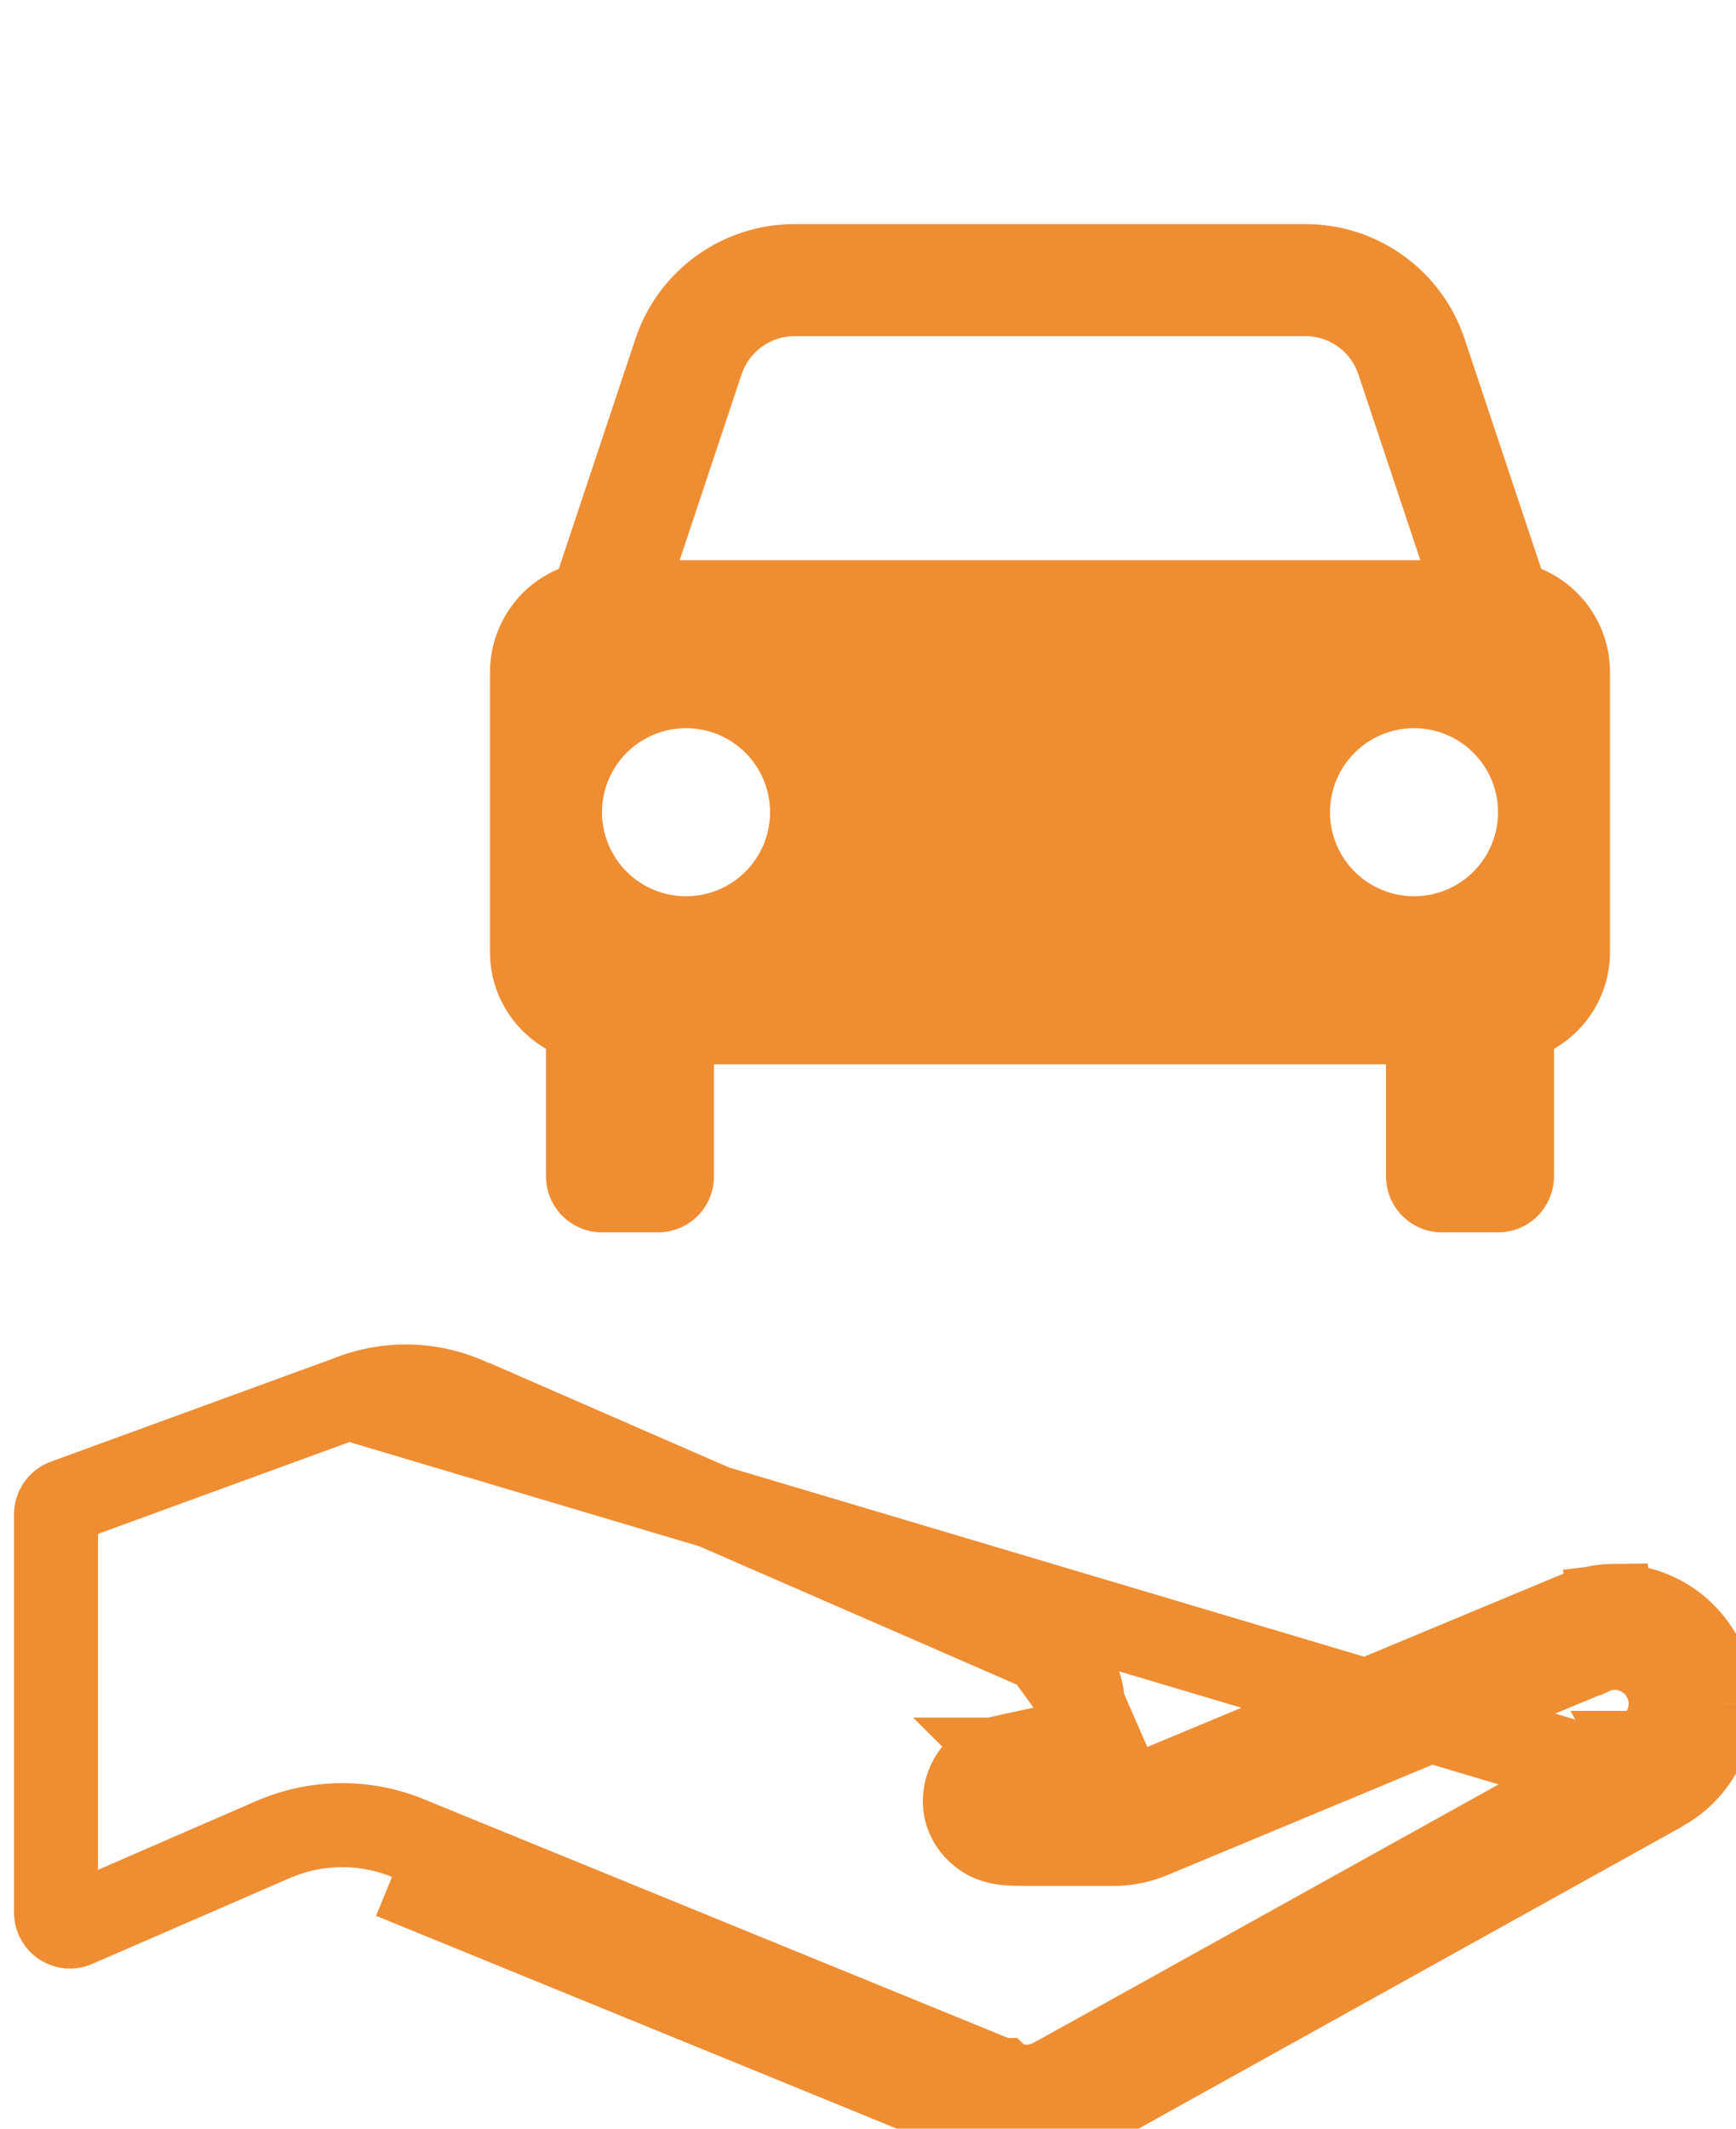
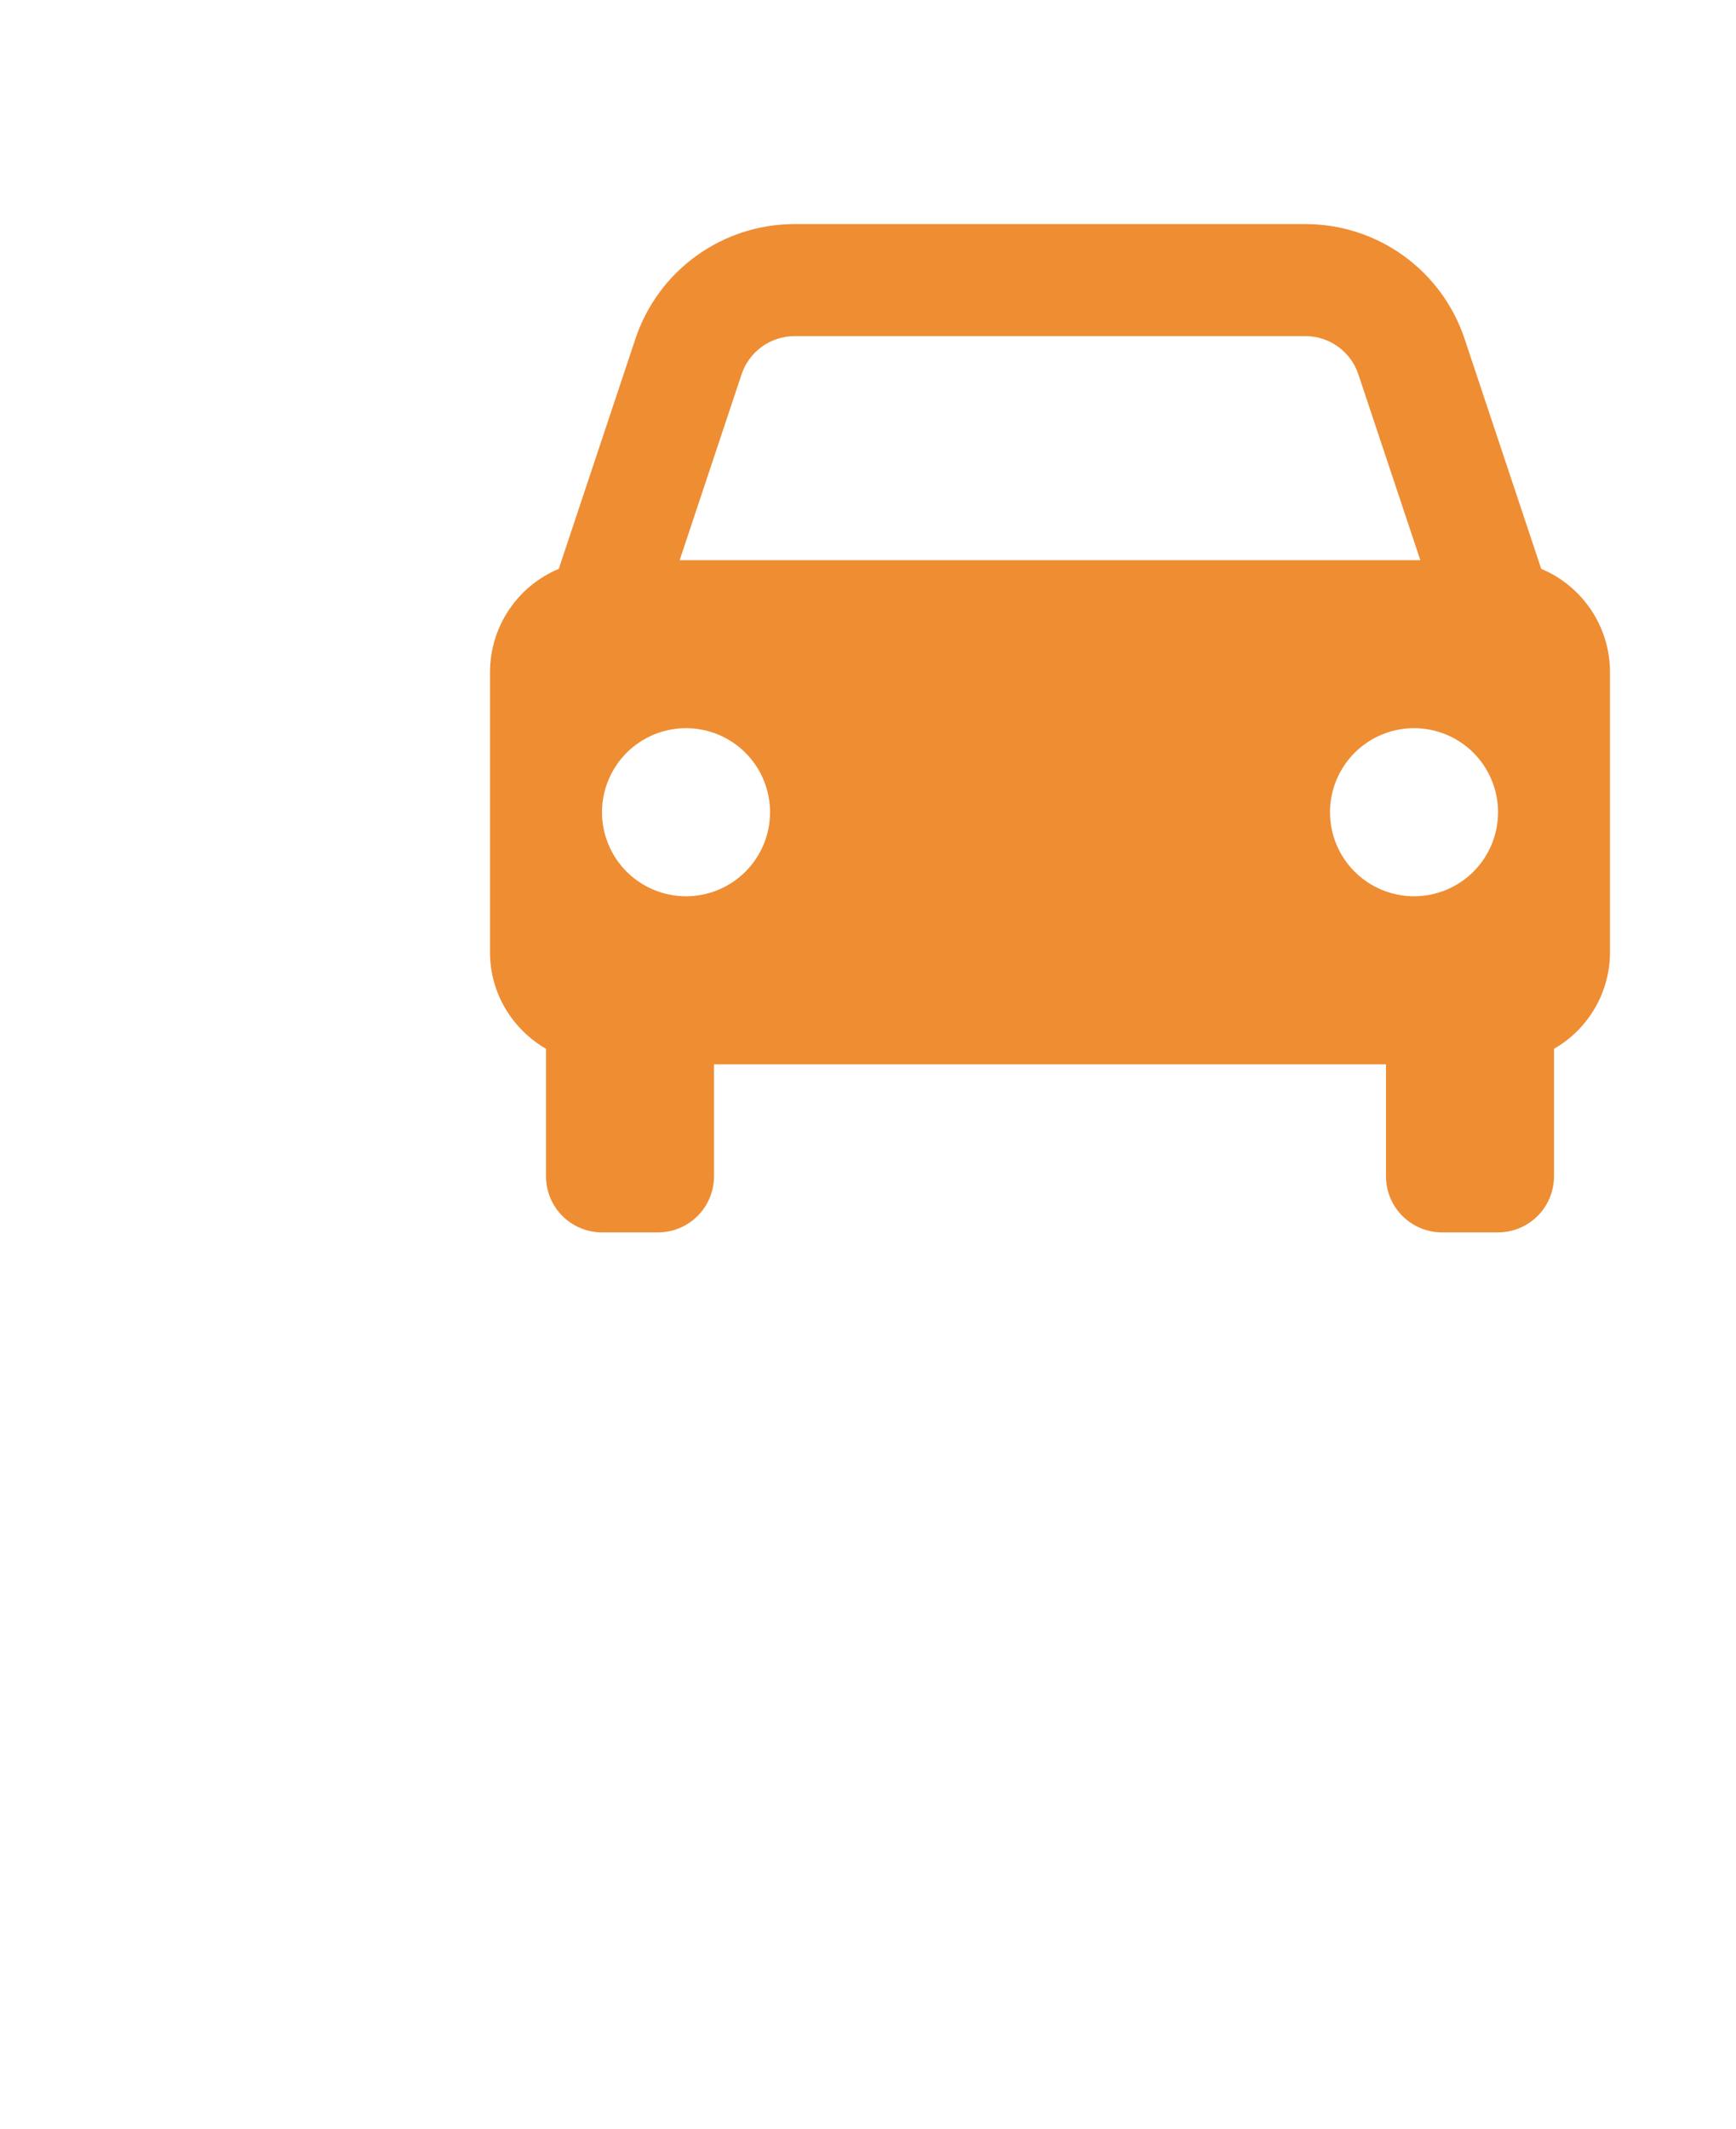
<svg xmlns="http://www.w3.org/2000/svg" width="62" height="76" viewBox="0 0 62 76" fill="none">
  <path d="M55.044 20.31L52.308 12.102C51.911 10.907 51.148 9.867 50.126 9.131C49.105 8.395 47.877 7.999 46.618 8H28.382C27.123 7.999 25.895 8.395 24.874 9.131C23.852 9.867 23.089 10.907 22.692 12.102L19.956 20.31C19.228 20.614 18.607 21.127 18.17 21.784C17.733 22.44 17.5 23.211 17.5 24V34C17.5 35.476 18.308 36.752 19.5 37.446V42C19.5 42.53 19.711 43.039 20.086 43.414C20.461 43.789 20.97 44 21.5 44H23.5C24.03 44 24.539 43.789 24.914 43.414C25.289 43.039 25.5 42.53 25.5 42V38H49.5V42C49.5 42.53 49.711 43.039 50.086 43.414C50.461 43.789 50.97 44 51.5 44H53.5C54.03 44 54.539 43.789 54.914 43.414C55.289 43.039 55.5 42.53 55.5 42V37.446C56.107 37.098 56.611 36.596 56.962 35.991C57.313 35.386 57.499 34.7 57.5 34V24C57.5 23.211 57.267 22.44 56.83 21.784C56.393 21.127 55.772 20.614 55.044 20.31ZM28.382 12H46.616C47.478 12 48.242 12.548 48.514 13.368L50.726 20H24.274L26.484 13.368C26.617 12.97 26.871 12.623 27.212 12.377C27.553 12.132 27.962 12 28.382 12ZM24.5 32C24.106 32 23.716 31.922 23.352 31.771C22.988 31.62 22.657 31.399 22.378 31.12C22.1 30.842 21.879 30.511 21.728 30.146C21.577 29.782 21.5 29.392 21.5 28.998C21.5 28.604 21.578 28.214 21.729 27.85C21.88 27.486 22.101 27.155 22.38 26.876C22.658 26.598 22.989 26.377 23.354 26.226C23.718 26.075 24.108 25.998 24.502 25.998C25.298 25.998 26.061 26.315 26.624 26.878C27.186 27.441 27.502 28.204 27.502 29C27.502 29.796 27.185 30.559 26.622 31.122C26.059 31.684 25.296 32 24.5 32ZM50.5 32C50.106 32 49.716 31.922 49.352 31.771C48.988 31.62 48.657 31.399 48.378 31.12C48.1 30.842 47.879 30.511 47.728 30.146C47.577 29.782 47.5 29.392 47.5 28.998C47.5 28.604 47.578 28.214 47.729 27.85C47.88 27.486 48.101 27.155 48.38 26.876C48.658 26.598 48.989 26.377 49.353 26.226C49.718 26.075 50.108 25.998 50.502 25.998C51.298 25.998 52.061 26.315 52.624 26.878C53.186 27.441 53.502 28.204 53.502 29C53.502 29.796 53.185 30.559 52.622 31.122C52.059 31.684 51.296 32 50.5 32Z" fill="#EF8D33" />
-   <path d="M12.431 49.907L12.408 49.915L2.328 53.596C2.131 53.668 2 53.855 2 54.066V68.284C2 68.644 2.369 68.886 2.699 68.742L9.751 65.678L9.751 65.678C11.281 65.014 13.016 64.99 14.567 65.625L35.636 74.232C35.696 74.252 35.755 74.276 35.811 74.303C36.078 74.431 36.37 74.499 36.666 74.5C37.008 74.498 37.345 74.408 37.642 74.239C37.688 74.213 37.734 74.19 37.782 74.169L58.523 62.646C58.56 62.621 58.599 62.597 58.64 62.575M12.431 49.907L59.369 63.885M12.431 49.907L12.453 49.898C13.103 49.636 13.798 49.501 14.498 49.5M12.431 49.907L14.498 49.5M58.64 62.575L59.369 63.885M58.64 62.575C58.64 62.575 58.64 62.575 58.64 62.575L59.369 63.885M58.64 62.575C58.95 62.402 59.209 62.149 59.39 61.843C59.57 61.537 59.666 61.188 59.667 60.833M59.369 63.885C59.372 63.884 59.374 63.882 59.377 63.881C59.377 63.881 59.377 63.881 59.377 63.881C59.816 63.635 60.196 63.298 60.491 62.894M59.667 60.833C59.667 60.833 59.667 60.833 59.667 60.833H61.167M59.667 60.833C59.666 60.302 59.456 59.794 59.081 59.419C58.706 59.045 58.199 58.834 57.67 58.833M59.667 60.833C59.667 60.832 59.667 60.831 59.667 60.831L61.167 60.833M61.167 60.833C61.166 61.456 60.998 62.068 60.682 62.605C60.623 62.705 60.559 62.801 60.491 62.894M61.167 60.833C61.167 59.905 60.798 59.015 60.142 58.358C59.485 57.702 58.595 57.333 57.667 57.333M60.491 62.894C60.485 62.887 60.478 62.879 60.472 62.872M60.491 62.894C60.485 62.887 60.478 62.879 60.472 62.872M60.472 62.872C60.458 62.858 60.444 62.843 60.43 62.829C60.444 62.843 60.458 62.858 60.472 62.872ZM38.409 75.536L58.058 64.621L38.409 75.536ZM38.409 75.536C38.405 75.539 38.401 75.54 38.396 75.54C38.394 75.54 38.392 75.54 38.391 75.54C38.388 75.541 38.386 75.542 38.383 75.543C37.86 75.841 37.269 75.998 36.667 76C36.146 75.999 35.632 75.881 35.163 75.656C35.16 75.654 35.157 75.654 35.153 75.654C35.152 75.654 35.151 75.654 35.151 75.653C35.149 75.653 35.147 75.653 35.145 75.652M38.409 75.536L35.145 75.652M59.361 63.897L58.058 64.621L59.361 63.897ZM59.361 63.897L59.367 63.891M59.361 63.897L59.361 63.897L59.367 63.891M59.367 63.891L58.64 62.582L58.639 62.582L59.367 63.891ZM35.145 75.652L13.999 67.013L35.145 75.652ZM14.498 49.5C15.292 49.503 16.076 49.677 16.795 50.011L14.498 49.5ZM37.288 58.933C37.206 58.907 37.128 58.873 37.054 58.834L16.999 50.089C16.93 50.068 16.861 50.042 16.795 50.011L37.288 58.933ZM37.288 58.933C37.688 59.064 38.038 59.318 38.285 59.659C38.533 60.001 38.666 60.411 38.667 60.833L37.288 58.933ZM56.651 59.095C55.891 59.347 55.084 58.948 54.794 58.244L40.536 64.18C40.462 64.21 40.386 64.237 40.309 64.258C40.274 64.296 40.239 64.332 40.202 64.369C40.064 64.507 39.912 64.617 39.767 64.705C39.604 64.803 39.451 64.873 39.337 64.921C39.086 65.028 38.813 65.116 38.561 65.188C38.057 65.332 37.498 65.449 37.092 65.535L37.07 65.539C36.905 65.574 36.772 65.602 36.667 65.626C36.641 65.631 36.617 65.637 36.595 65.642C36.567 65.649 36.545 65.654 36.529 65.658L36.51 65.663C36.505 65.665 36.503 65.665 36.504 65.665L36.515 65.662C36.522 65.659 36.534 65.655 36.551 65.648C36.563 65.644 36.606 65.628 36.667 65.597C36.699 65.581 36.735 65.56 36.775 65.536C36.831 65.5 36.943 65.425 37.059 65.301C37.168 65.185 37.375 64.927 37.441 64.529C37.453 64.461 37.46 64.396 37.463 64.333H36.667C35.556 64.333 35.915 64.25 36.667 64.091C36.694 64.086 36.721 64.08 36.749 64.074C36.956 64.03 37.189 63.981 37.426 63.928C37.28 63.312 36.755 63.013 36.682 62.973C36.677 62.971 36.672 62.968 36.667 62.965C36.491 62.874 36.342 62.843 36.315 62.838L36.312 62.837C36.285 62.832 36.265 62.829 36.254 62.827C36.247 62.826 36.242 62.825 36.238 62.825C36.235 62.825 36.233 62.825 36.232 62.824L36.233 62.824C36.235 62.825 36.267 62.827 36.347 62.83C36.425 62.832 36.529 62.833 36.667 62.833H38.667H39.539L38.667 60.834C38.667 61.324 38.486 61.796 38.162 62.161M56.651 59.095L41.112 65.564C40.686 65.742 40.229 65.833 39.767 65.833H36.667C36.379 65.833 36.116 65.829 35.92 65.808C35.866 65.802 35.791 65.793 35.708 65.776C35.653 65.764 35.467 65.726 35.263 65.617C35.153 65.558 34.309 65.071 34.483 64.034C34.55 63.63 34.759 63.368 34.873 63.246C34.995 63.117 35.114 63.036 35.179 62.995C35.381 62.868 35.59 62.807 35.639 62.792C35.642 62.792 35.644 62.791 35.645 62.791C35.734 62.764 35.827 62.741 35.908 62.722C36.059 62.686 36.248 62.647 36.433 62.608L36.474 62.599C36.896 62.51 37.353 62.413 37.739 62.303C37.93 62.248 38.07 62.2 38.162 62.161M56.651 59.095L56.754 59.052C55.958 59.383 55.097 58.974 54.794 58.243L56.176 57.668L56.179 57.667C56.179 57.667 56.18 57.667 56.18 57.667C56.181 57.667 56.181 57.668 56.181 57.668C56.181 57.669 56.182 57.67 56.183 57.67C56.184 57.669 56.185 57.669 56.186 57.668C56.642 57.453 57.14 57.339 57.644 57.334C57.653 57.374 57.661 57.416 57.667 57.458M56.651 59.095C56.709 59.076 56.767 59.053 56.824 59.026L56.825 59.026C57.089 58.9 57.377 58.835 57.67 58.833M38.162 62.161C38.136 62.191 38.109 62.219 38.081 62.248C38.145 62.183 38.198 62.148 38.219 62.135M38.162 62.161C38.163 62.161 38.164 62.16 38.165 62.16C38.192 62.148 38.21 62.14 38.219 62.135M38.219 62.135C38.226 62.132 38.229 62.13 38.229 62.13C38.229 62.13 38.226 62.131 38.219 62.135ZM57.67 58.833C57.669 58.833 57.668 58.833 57.667 58.833V57.668V57.458M57.67 58.833C57.67 58.833 57.672 58.833 57.672 58.833L57.668 57.668L57.667 57.461M57.667 57.333C57.659 57.333 57.652 57.333 57.644 57.334C57.653 57.374 57.661 57.415 57.667 57.457M57.667 57.333L57.667 57.461M57.667 57.333V57.457M57.667 57.457V57.458M57.667 57.457C57.667 57.458 57.667 57.46 57.667 57.461M57.667 57.458C57.667 57.459 57.667 57.46 57.667 57.461M57.667 57.461C57.676 57.529 57.681 57.598 57.681 57.668C57.681 57.597 57.676 57.528 57.667 57.461M57.667 57.461V57.461M16.879 50.036L16.88 50.037C16.88 50.037 16.88 50.037 16.879 50.036L16.879 50.036ZM35.712 74.263L35.711 74.263C35.712 74.263 35.712 74.263 35.713 74.264L35.712 74.263Z" stroke="#EF8D33" stroke-width="3" />
</svg>